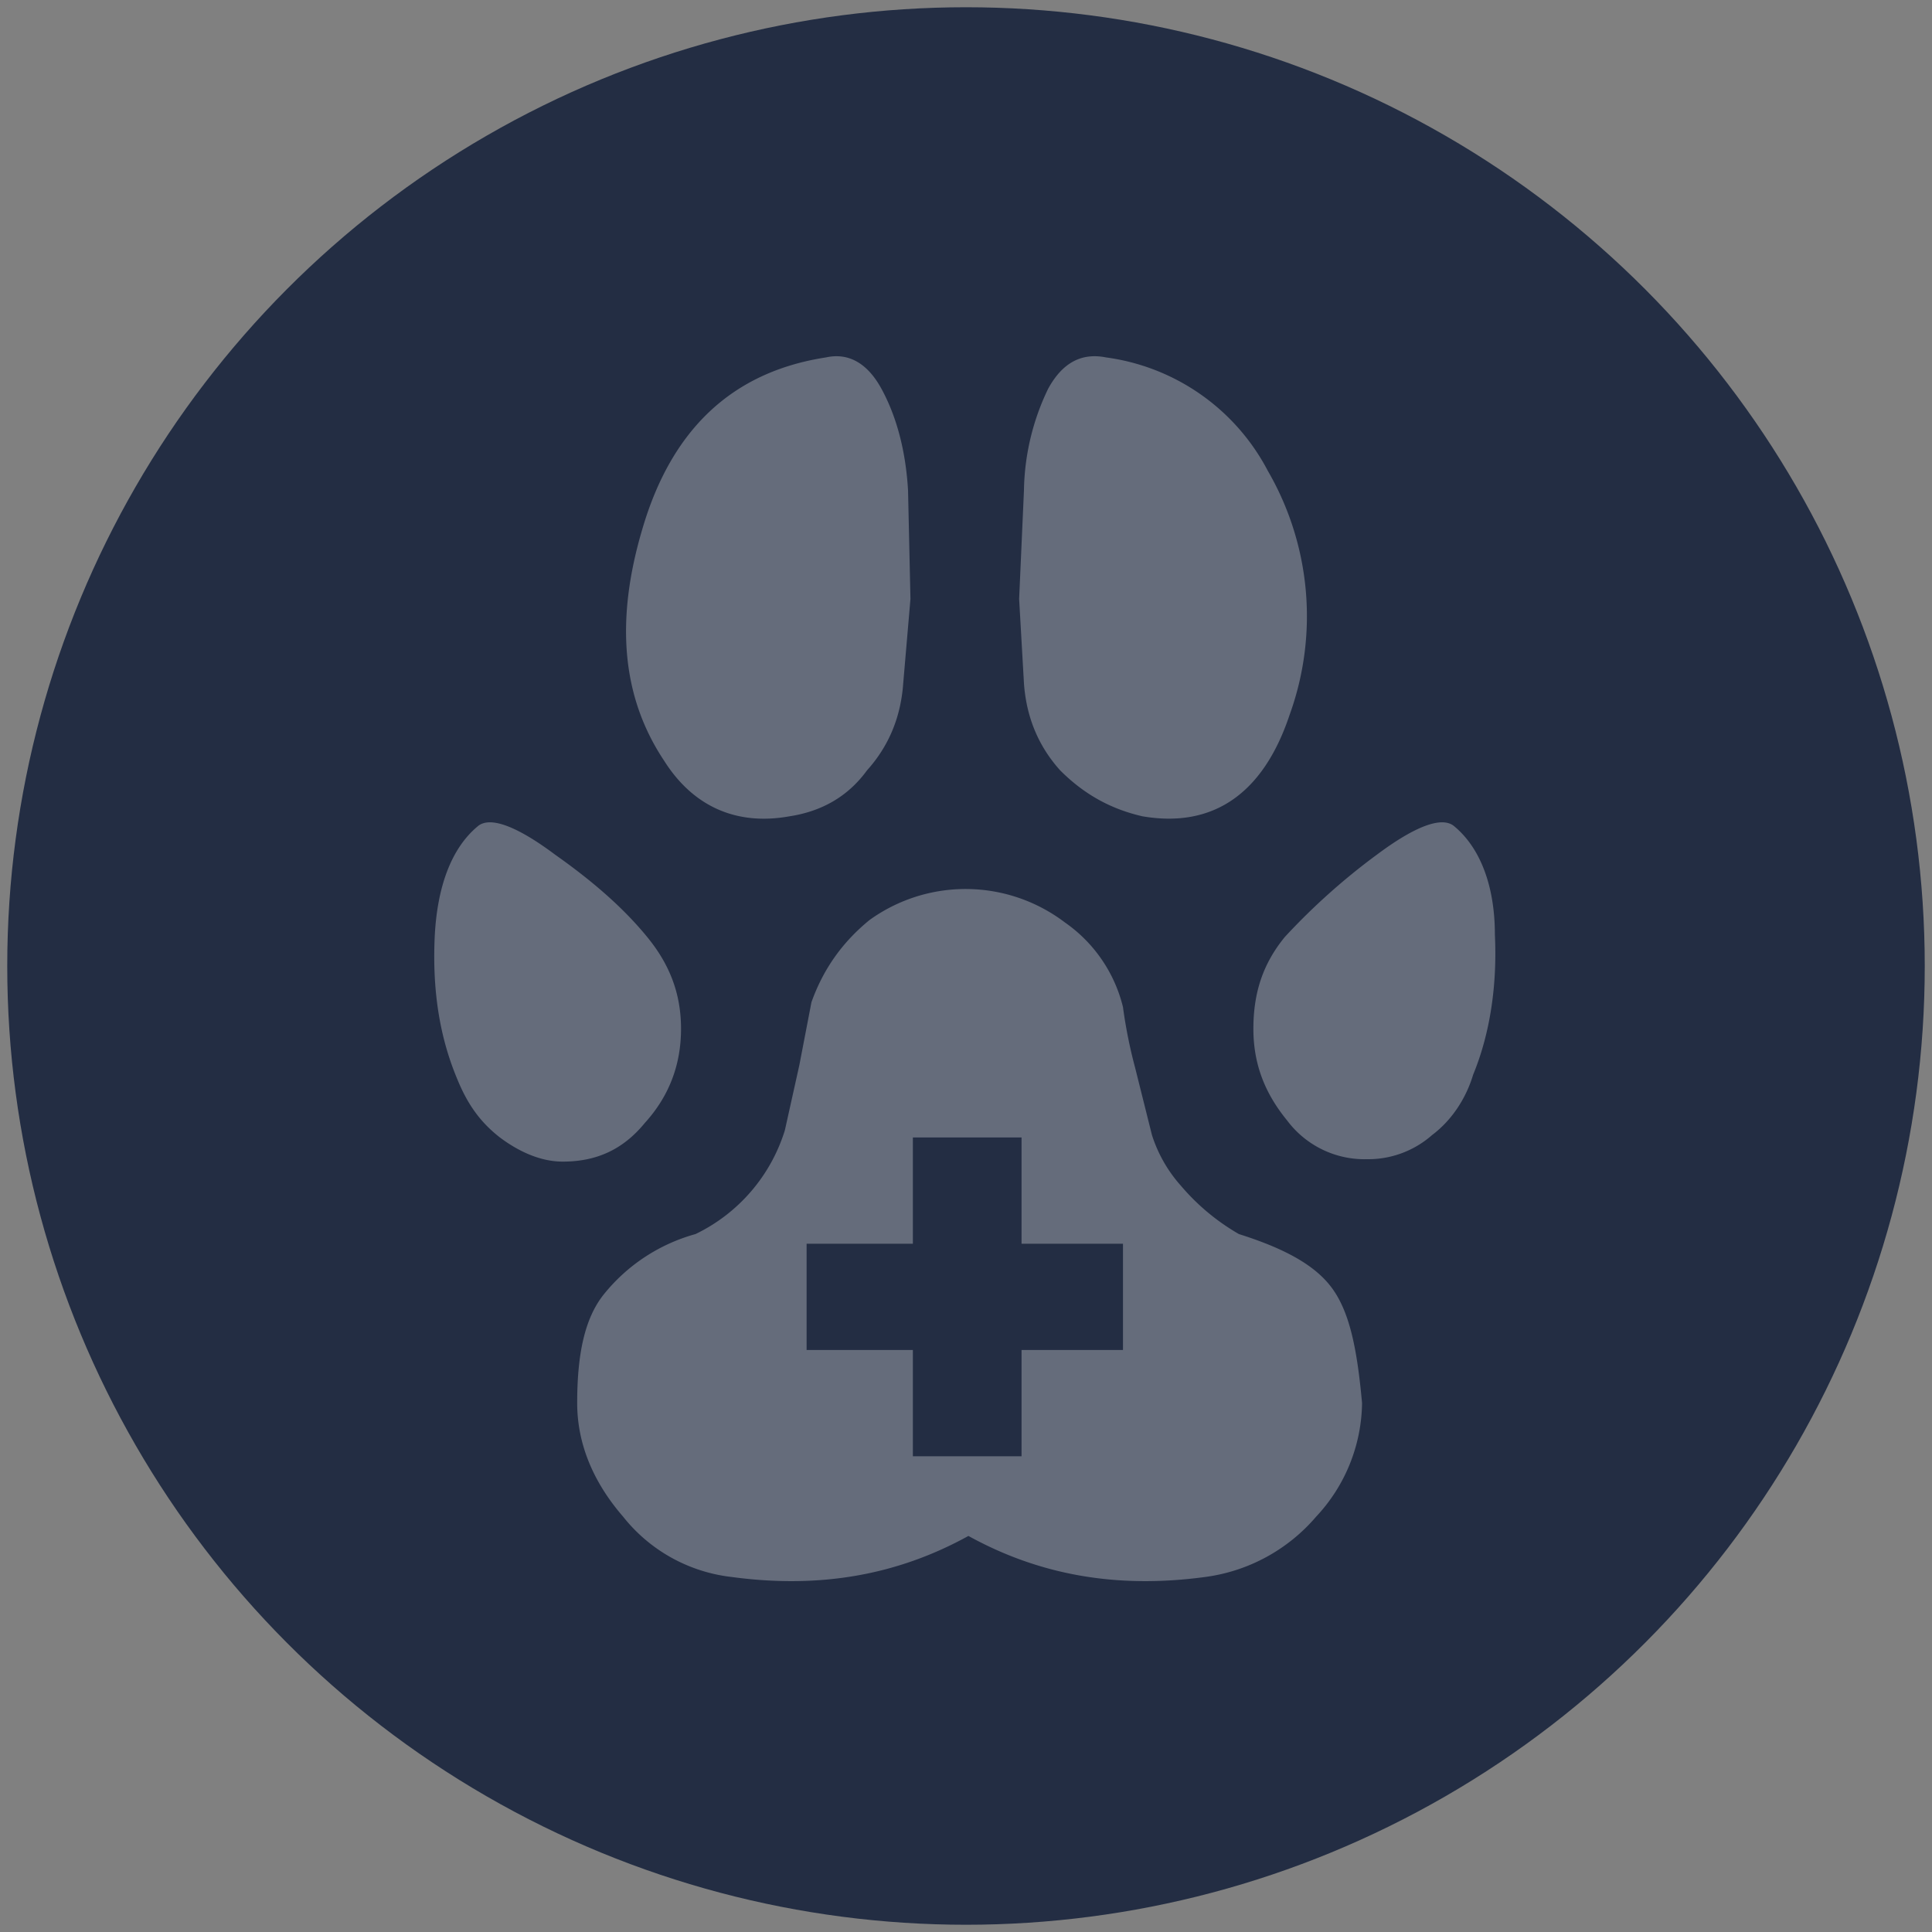
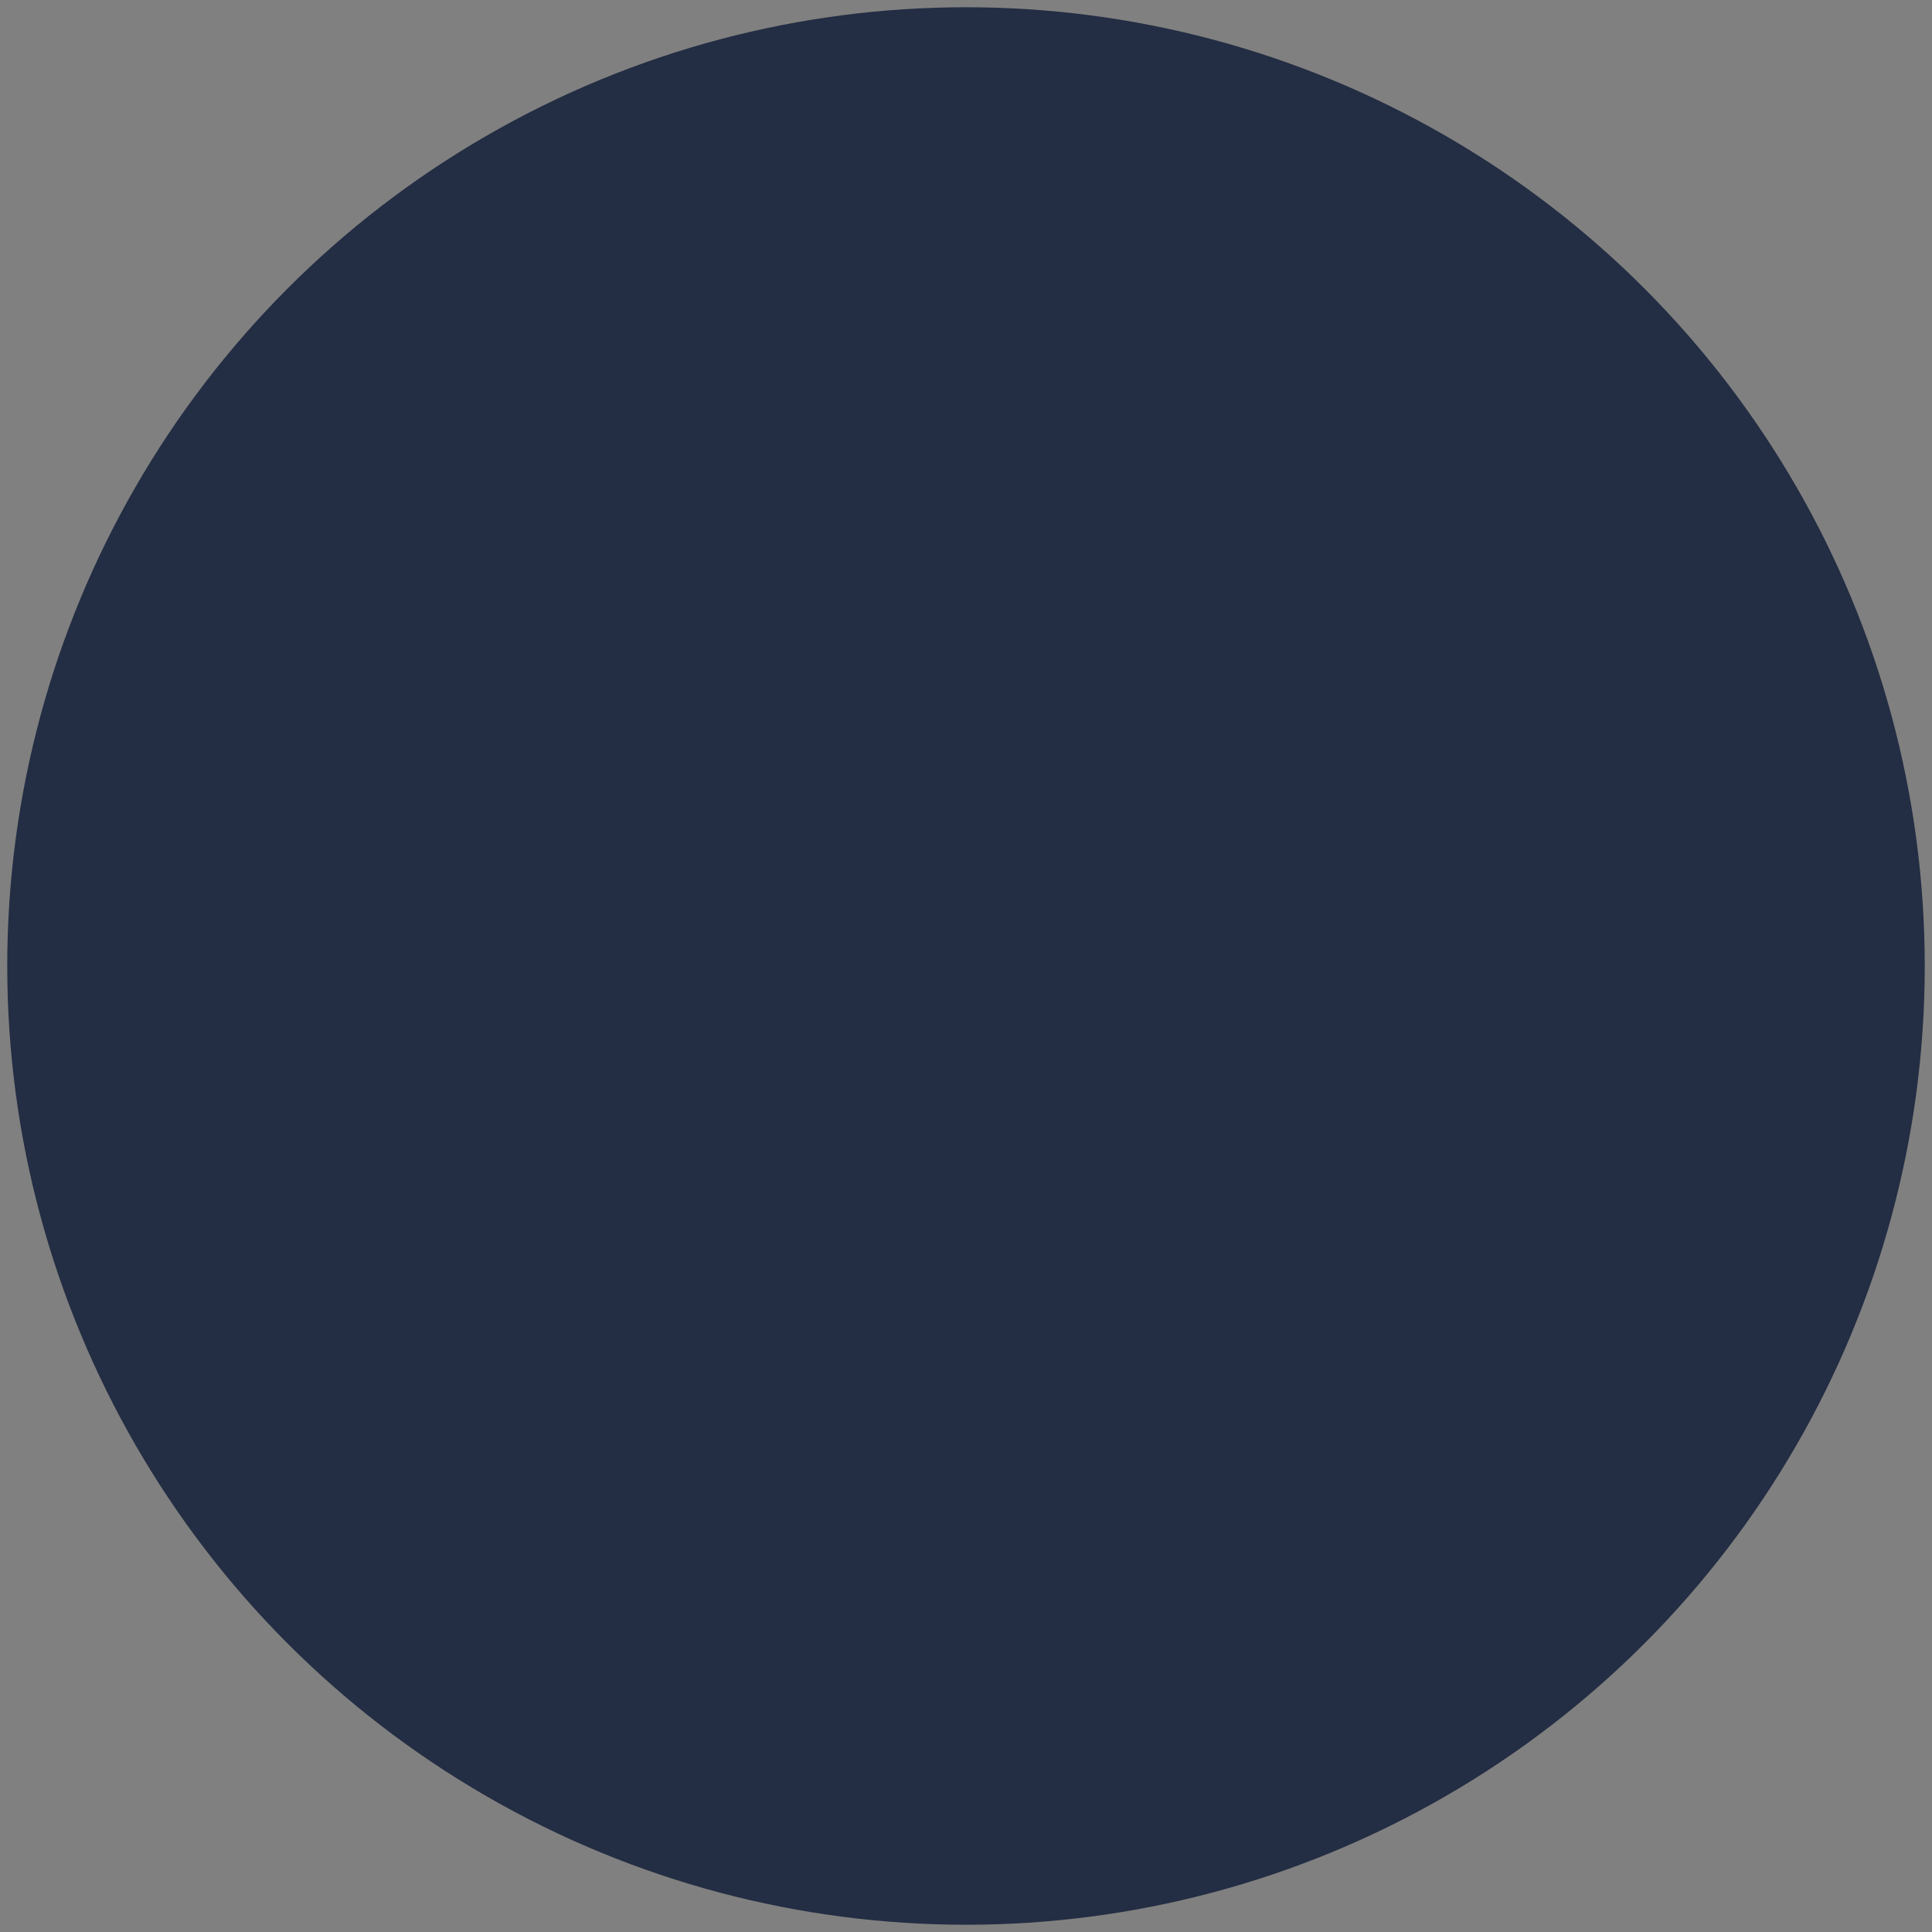
<svg xmlns="http://www.w3.org/2000/svg" viewBox="0 0 80 80">
  <rect x="0" y="0" width="80" height="80" fill="#808080" stroke="none" />
  <style>.st2{fill:#fff}</style>
  <circle cx="40" cy="40" r="39.7" fill-rule="evenodd" clip-rule="evenodd" fill="#232d43" />
  <g opacity=".3">
-     <path class="st2" d="M32.7 33.8c1.3-.2 2.4-.8 3.2-1.9.9-1 1.4-2.2 1.5-3.6l.3-3.5-.1-4.5c-.1-1.7-.5-3.1-1.1-4.2s-1.4-1.5-2.3-1.3c-3.9.6-6.4 3-7.6 7.1-1.1 3.7-.9 6.9.9 9.6 1.2 1.9 3 2.7 5.2 2.3zM47.3 33.8c2.9.5 5-.9 6.1-4.2a12 12 0 0 0-.9-10.1 8.9 8.9 0 0 0-6.7-4.7c-1-.2-1.8.2-2.4 1.3a10 10 0 0 0-1 4.2l-.2 4.5.2 3.5c.1 1.4.6 2.6 1.5 3.6 1 1 2.1 1.6 3.4 1.9zM28.2 42.6c0-1.5-.5-2.7-1.4-3.8-.9-1.1-2.1-2.2-3.8-3.4-1.6-1.2-2.7-1.6-3.2-1.2-1.1.9-1.7 2.5-1.8 4.6-.1 2.2.2 4.1.9 5.8.4 1 .9 1.8 1.8 2.5.8.6 1.7 1 2.6 1 1.4 0 2.5-.5 3.4-1.6 1-1.1 1.5-2.4 1.5-3.9zM60.2 34.2c-.5-.4-1.6 0-3.2 1.2a27 27 0 0 0-3.8 3.4c-.9 1.1-1.3 2.3-1.3 3.8s.5 2.7 1.4 3.8a4 4 0 0 0 3.3 1.6 4 4 0 0 0 2.7-1c.8-.6 1.4-1.5 1.7-2.5.7-1.7 1-3.7.9-5.8 0-2-.6-3.6-1.7-4.5zM55.2 53.4c-.7-1-2-1.7-3.9-2.3a9.1 9.1 0 0 1-2.4-2 5.8 5.8 0 0 1-1.2-2.1l-.7-2.8a20 20 0 0 1-.5-2.5 6 6 0 0 0-2.4-3.5 6.8 6.8 0 0 0-8.1-.1c-1.1.9-1.9 2-2.4 3.4l-.5 2.6-.6 2.7a7.1 7.1 0 0 1-3.7 4.3 7.4 7.4 0 0 0-3.8 2.5c-.8 1-1.1 2.5-1.1 4.5 0 1.6.6 3.2 1.9 4.7a6.7 6.7 0 0 0 4.5 2.5c3.7.5 6.9-.1 9.8-1.7 2.9 1.6 6.1 2.2 9.8 1.7a7.3 7.3 0 0 0 4.6-2.5 7 7 0 0 0 1.9-4.7c-.2-2.2-.5-3.7-1.2-4.7zm-8.7 2.5h-4.2v4.4h-4.5v-4.4h-4.4v-4.4h4.4v-4.4h4.5v4.4h4.2v4.4z" />
-   </g>
+     </g>
</svg>